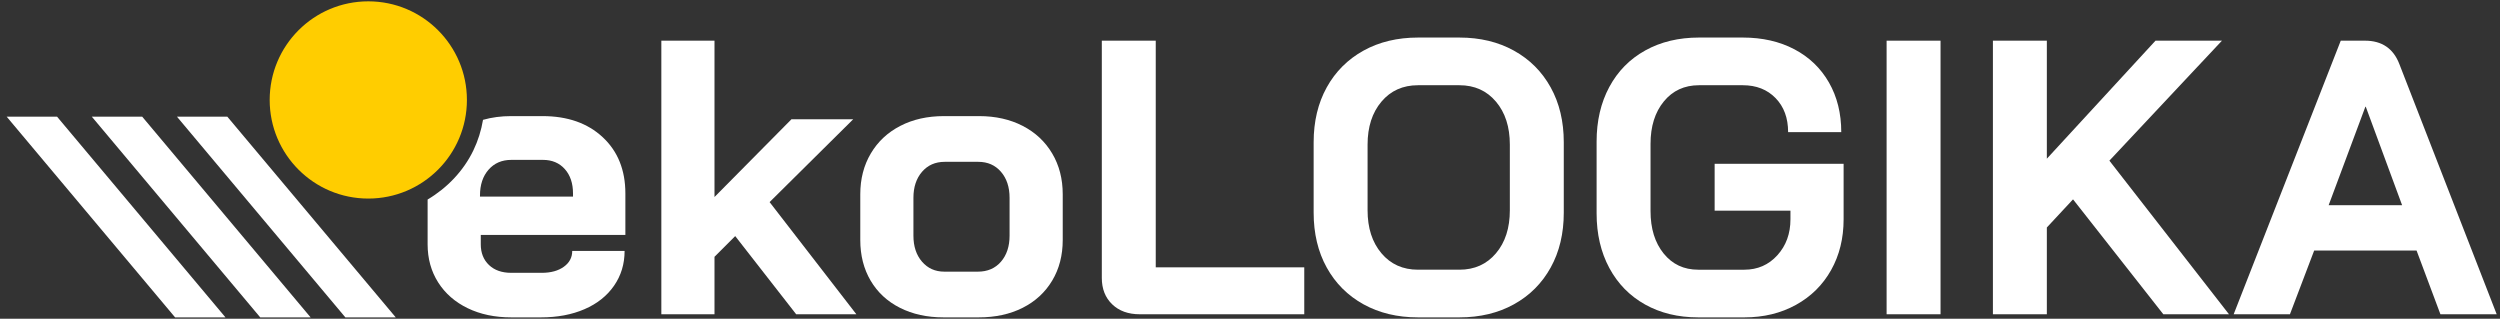
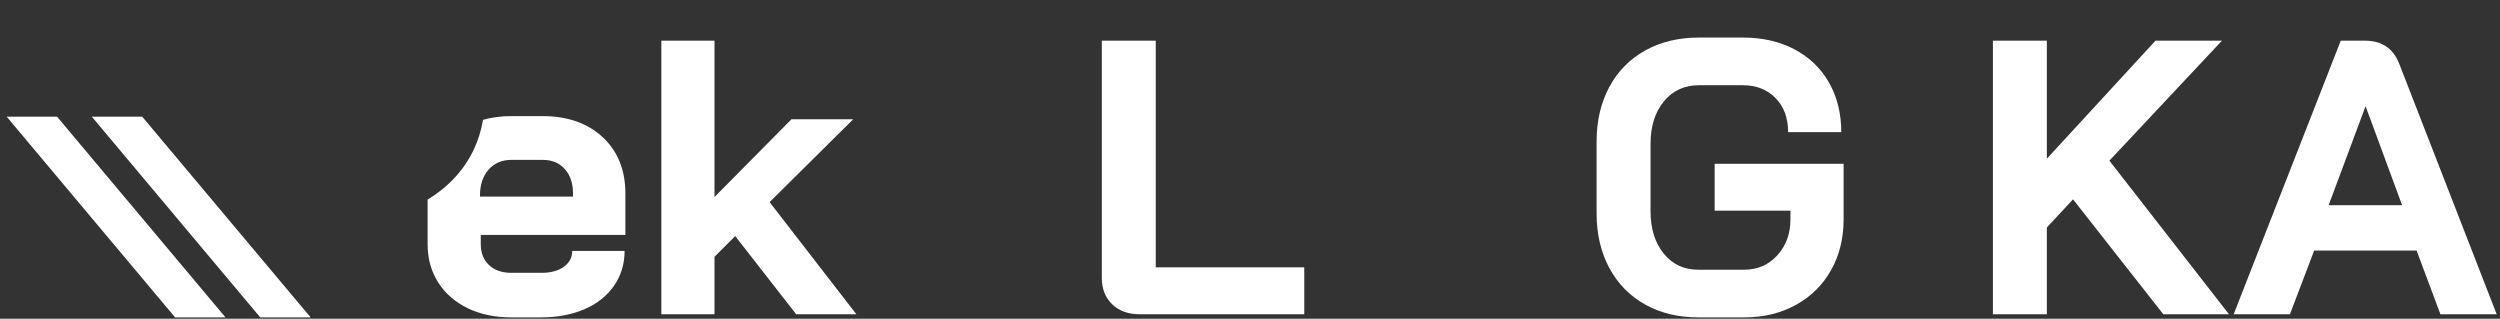
<svg xmlns="http://www.w3.org/2000/svg" width="100%" height="100%" viewBox="0 0 251 32" version="1.1" xml:space="preserve" style="fill-rule:evenodd;clip-rule:evenodd;stroke-linejoin:round;stroke-miterlimit:2;">
  <rect x="0" y="0" width="251" height="32" fill="#333333" stroke="none" />
  <g>
-     <path d="M22.822,11.712l-5.058,0l16.91,20.153l5.059,0l-16.911,-20.153Z" style="fill:#fff;" />
    <path d="M14.275,11.712l-5.059,0l16.911,20.153l5.058,0l-16.91,-20.153Z" style="fill:#fff;" />
    <path d="M5.727,11.712l-5.059,0l16.911,20.153l5.059,0l-16.911,-20.153Z" style="fill:#fff;" />
    <path d="M48.496,12.031c0.873,-0.249 1.818,-0.374 2.834,-0.374l3.14,0c2.511,0 4.525,0.706 6.043,2.119c1.517,1.413 2.275,3.296 2.275,5.65l0,4.16l-14.518,0l0,0.942c0,0.863 0.274,1.556 0.824,2.079c0.549,0.524 1.295,0.785 2.236,0.785l3.061,0c0.916,0 1.655,-0.203 2.217,-0.608c0.563,-0.406 0.844,-0.935 0.844,-1.589l5.258,0c0,1.308 -0.353,2.472 -1.06,3.492c-0.706,1.02 -1.693,1.805 -2.962,2.354c-1.269,0.55 -2.727,0.824 -4.375,0.824l-2.983,0c-1.648,0 -3.106,-0.307 -4.375,-0.922c-1.269,-0.614 -2.256,-1.478 -2.962,-2.589c-0.707,-1.112 -1.06,-2.388 -1.06,-3.826l0,-4.496c1.967,-1.164 3.6,-2.869 4.591,-4.925c0.47,-0.974 0.794,-2.013 0.972,-3.076Zm6.013,4.021l-3.179,0c-0.941,0 -1.7,0.327 -2.275,0.981c-0.576,0.654 -0.864,1.517 -0.864,2.59l0,0.117l9.339,0l0,-0.314c0,-1.02 -0.274,-1.837 -0.824,-2.452c-0.549,-0.615 -1.281,-0.922 -2.197,-0.922Z" style="fill:#fff;fill-rule:nonzero;" />
    <g>
-       <path d="M94.73,31.865c-1.648,0 -3.107,-0.32 -4.376,-0.961c-1.268,-0.641 -2.249,-1.55 -2.943,-2.727c-0.693,-1.177 -1.039,-2.538 -1.039,-4.081l0,-4.591c0,-1.543 0.353,-2.91 1.059,-4.101c0.706,-1.19 1.694,-2.112 2.963,-2.766c1.268,-0.654 2.727,-0.981 4.375,-0.981l3.531,0c1.648,0 3.107,0.327 4.376,0.981c1.268,0.654 2.256,1.576 2.962,2.766c0.707,1.191 1.06,2.558 1.06,4.101l0,4.591c0,1.543 -0.353,2.904 -1.06,4.081c-0.706,1.177 -1.694,2.086 -2.962,2.727c-1.269,0.641 -2.741,0.961 -4.415,0.961l-3.531,0Zm3.453,-4.591c0.968,0 1.739,-0.333 2.315,-1c0.575,-0.667 0.863,-1.537 0.863,-2.61l0,-3.806c0,-1.072 -0.288,-1.942 -0.863,-2.609c-0.576,-0.667 -1.334,-1.001 -2.276,-1.001l-3.375,0c-0.941,0 -1.7,0.334 -2.276,1.001c-0.575,0.667 -0.863,1.537 -0.863,2.609l0,3.806c0,1.073 0.288,1.943 0.863,2.61c0.576,0.667 1.321,1 2.237,1l3.375,0Z" style="fill:#fff;fill-rule:nonzero;" />
      <path d="M114.428,31.552c-1.151,0 -2.073,-0.334 -2.766,-1.001c-0.694,-0.667 -1.04,-1.55 -1.04,-2.649l0,-23.818l5.415,0l0,22.759l14.911,0l0,4.709l-16.52,0Z" style="fill:#fff;fill-rule:nonzero;" />
-       <path d="M142.367,31.865c-2.067,0 -3.892,-0.438 -5.474,-1.314c-1.583,-0.876 -2.813,-2.106 -3.689,-3.689c-0.876,-1.582 -1.314,-3.42 -1.314,-5.513l0,-7.063c0,-2.093 0.438,-3.93 1.314,-5.513c0.876,-1.583 2.106,-2.812 3.689,-3.689c1.582,-0.876 3.407,-1.314 5.474,-1.314l4.159,0c2.067,0 3.891,0.438 5.474,1.314c1.583,0.877 2.812,2.106 3.688,3.689c0.877,1.583 1.315,3.42 1.315,5.513l0,7.063c0,2.093 -0.438,3.931 -1.315,5.513c-0.876,1.583 -2.105,2.813 -3.688,3.689c-1.583,0.876 -3.407,1.314 -5.474,1.314l-4.159,0Zm4.159,-4.787c1.517,0 2.74,-0.549 3.669,-1.648c0.929,-1.099 1.393,-2.537 1.393,-4.316l0,-6.592c0,-1.779 -0.464,-3.218 -1.393,-4.317c-0.929,-1.099 -2.152,-1.648 -3.669,-1.648l-4.159,0c-1.518,0 -2.741,0.549 -3.669,1.648c-0.929,1.099 -1.393,2.538 -1.393,4.317l0,6.592c0,1.779 0.464,3.217 1.393,4.316c0.928,1.099 2.151,1.648 3.669,1.648l4.159,0Z" style="fill:#fff;fill-rule:nonzero;" />
      <path d="M170.501,31.865c-2.014,0 -3.793,-0.431 -5.336,-1.294c-1.544,-0.864 -2.74,-2.087 -3.591,-3.669c-0.85,-1.583 -1.275,-3.408 -1.275,-5.474l0,-7.22c0,-2.067 0.425,-3.892 1.275,-5.474c0.851,-1.583 2.054,-2.806 3.611,-3.669c1.556,-0.864 3.354,-1.295 5.395,-1.295l4.395,0c1.962,0 3.688,0.392 5.179,1.177c1.492,0.785 2.649,1.897 3.473,3.335c0.824,1.439 1.236,3.1 1.236,4.984l-5.336,0c0,-1.413 -0.419,-2.551 -1.256,-3.414c-0.837,-0.863 -1.936,-1.295 -3.296,-1.295l-4.395,0c-1.465,0 -2.642,0.543 -3.532,1.629c-0.889,1.085 -1.334,2.504 -1.334,4.257l0,6.749c0,1.753 0.438,3.172 1.315,4.258c0.876,1.085 2.034,1.628 3.472,1.628l4.631,0c1.334,0 2.439,-0.484 3.316,-1.452c0.876,-0.968 1.314,-2.171 1.314,-3.61l0,-0.863l-7.612,0l0,-4.709l12.949,0l0,5.572c0,1.91 -0.419,3.61 -1.256,5.101c-0.837,1.492 -2.014,2.656 -3.532,3.493c-1.517,0.837 -3.243,1.255 -5.179,1.255l-4.631,0Z" style="fill:#fff;fill-rule:nonzero;" />
-       <rect x="189.415" y="4.084" width="5.415" height="27.468" style="fill:#fff;fill-rule:nonzero;" />
      <path d="M217.197,31.552l-9.065,-11.537l-2.629,2.825l0,8.712l-5.415,0l0,-27.468l5.415,0l0,11.85l10.909,-11.85l6.671,0l-11.301,12.046l12.007,15.422l-6.592,0Z" style="fill:#fff;fill-rule:nonzero;" />
      <path d="M242.624,25.155l-10.281,0l-2.433,6.397l-5.65,0l10.752,-27.468l2.432,0c1.701,0 2.852,0.785 3.454,2.354l9.77,25.114l-5.65,0l-2.394,-6.397Zm-8.829,-4.551l7.377,0l-3.649,-9.889l-0.039,0l-3.689,9.889Z" style="fill:#fff;fill-rule:nonzero;" />
      <path d="M79.936,31.552l-6.121,-7.848l-2.08,2.079l0,5.769l-5.336,0l0,-27.468l5.336,0l0,15.696l7.73,-7.809l6.2,0l-8.397,8.319l8.711,11.262l-6.043,0Z" style="fill:#fff;fill-rule:nonzero;" />
    </g>
-     <circle cx="36.977" cy="10.035" r="9.901" style="fill:#ffcd00;" />
  </g>
</svg>